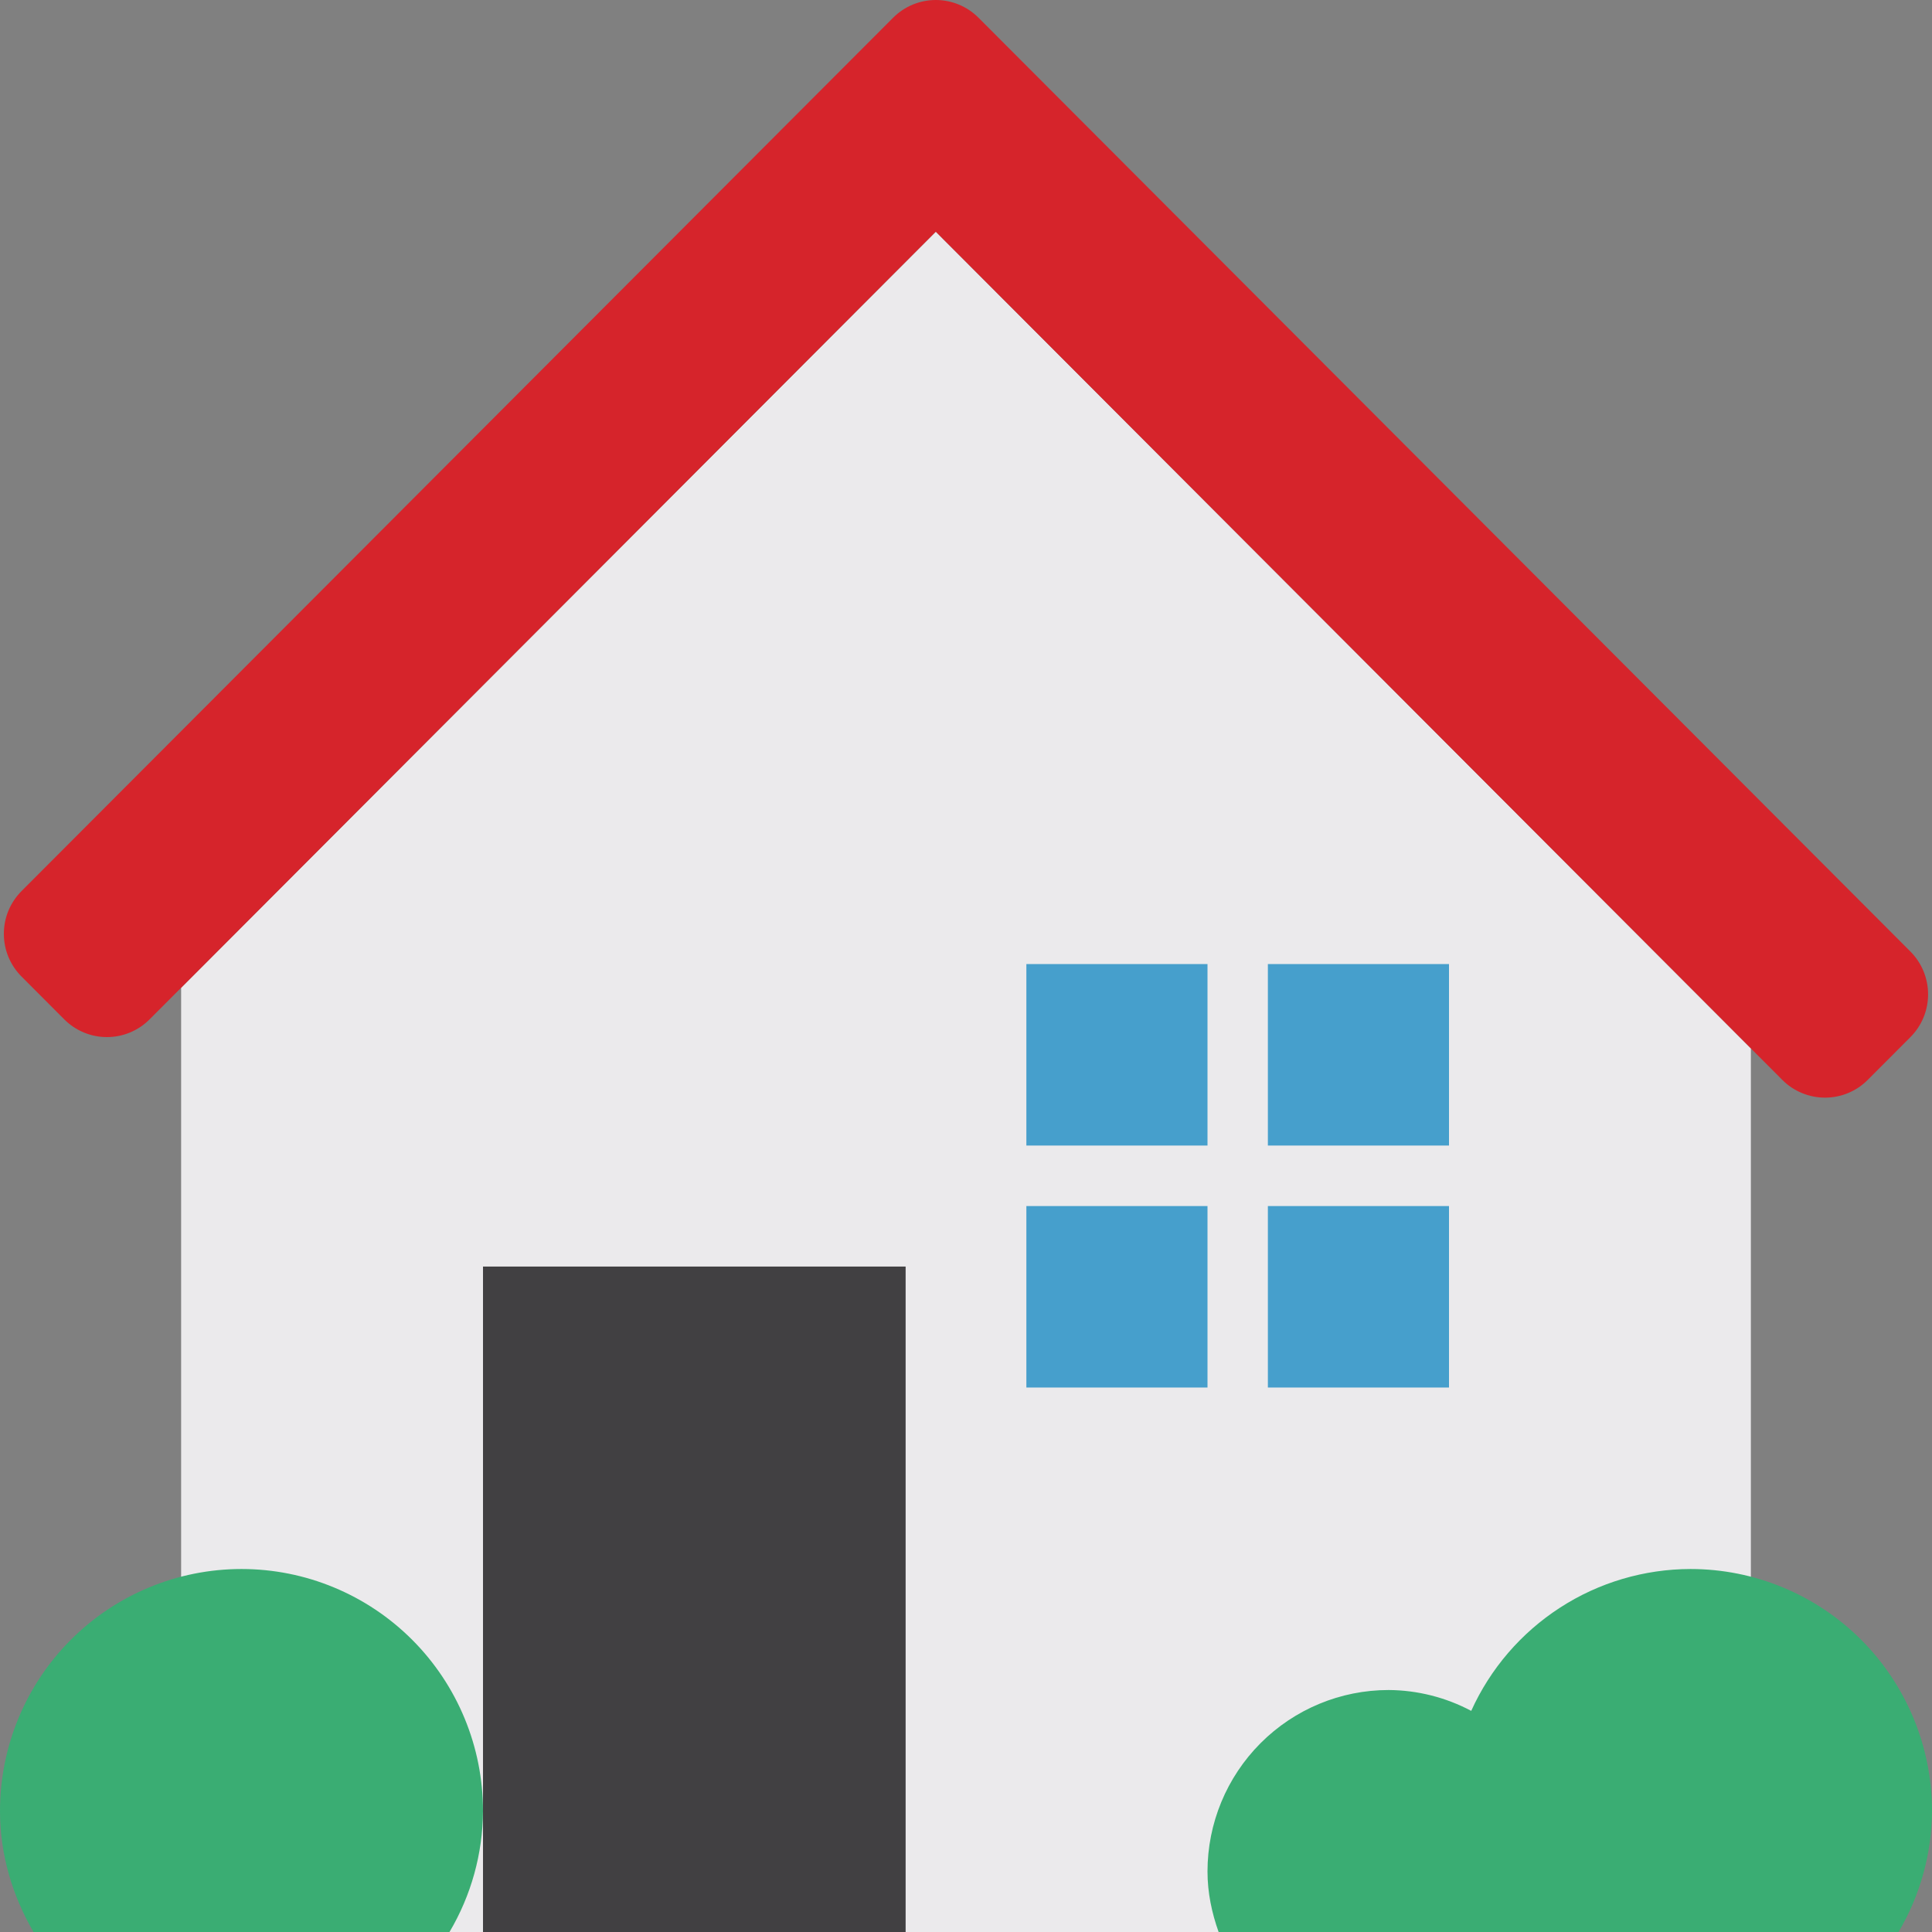
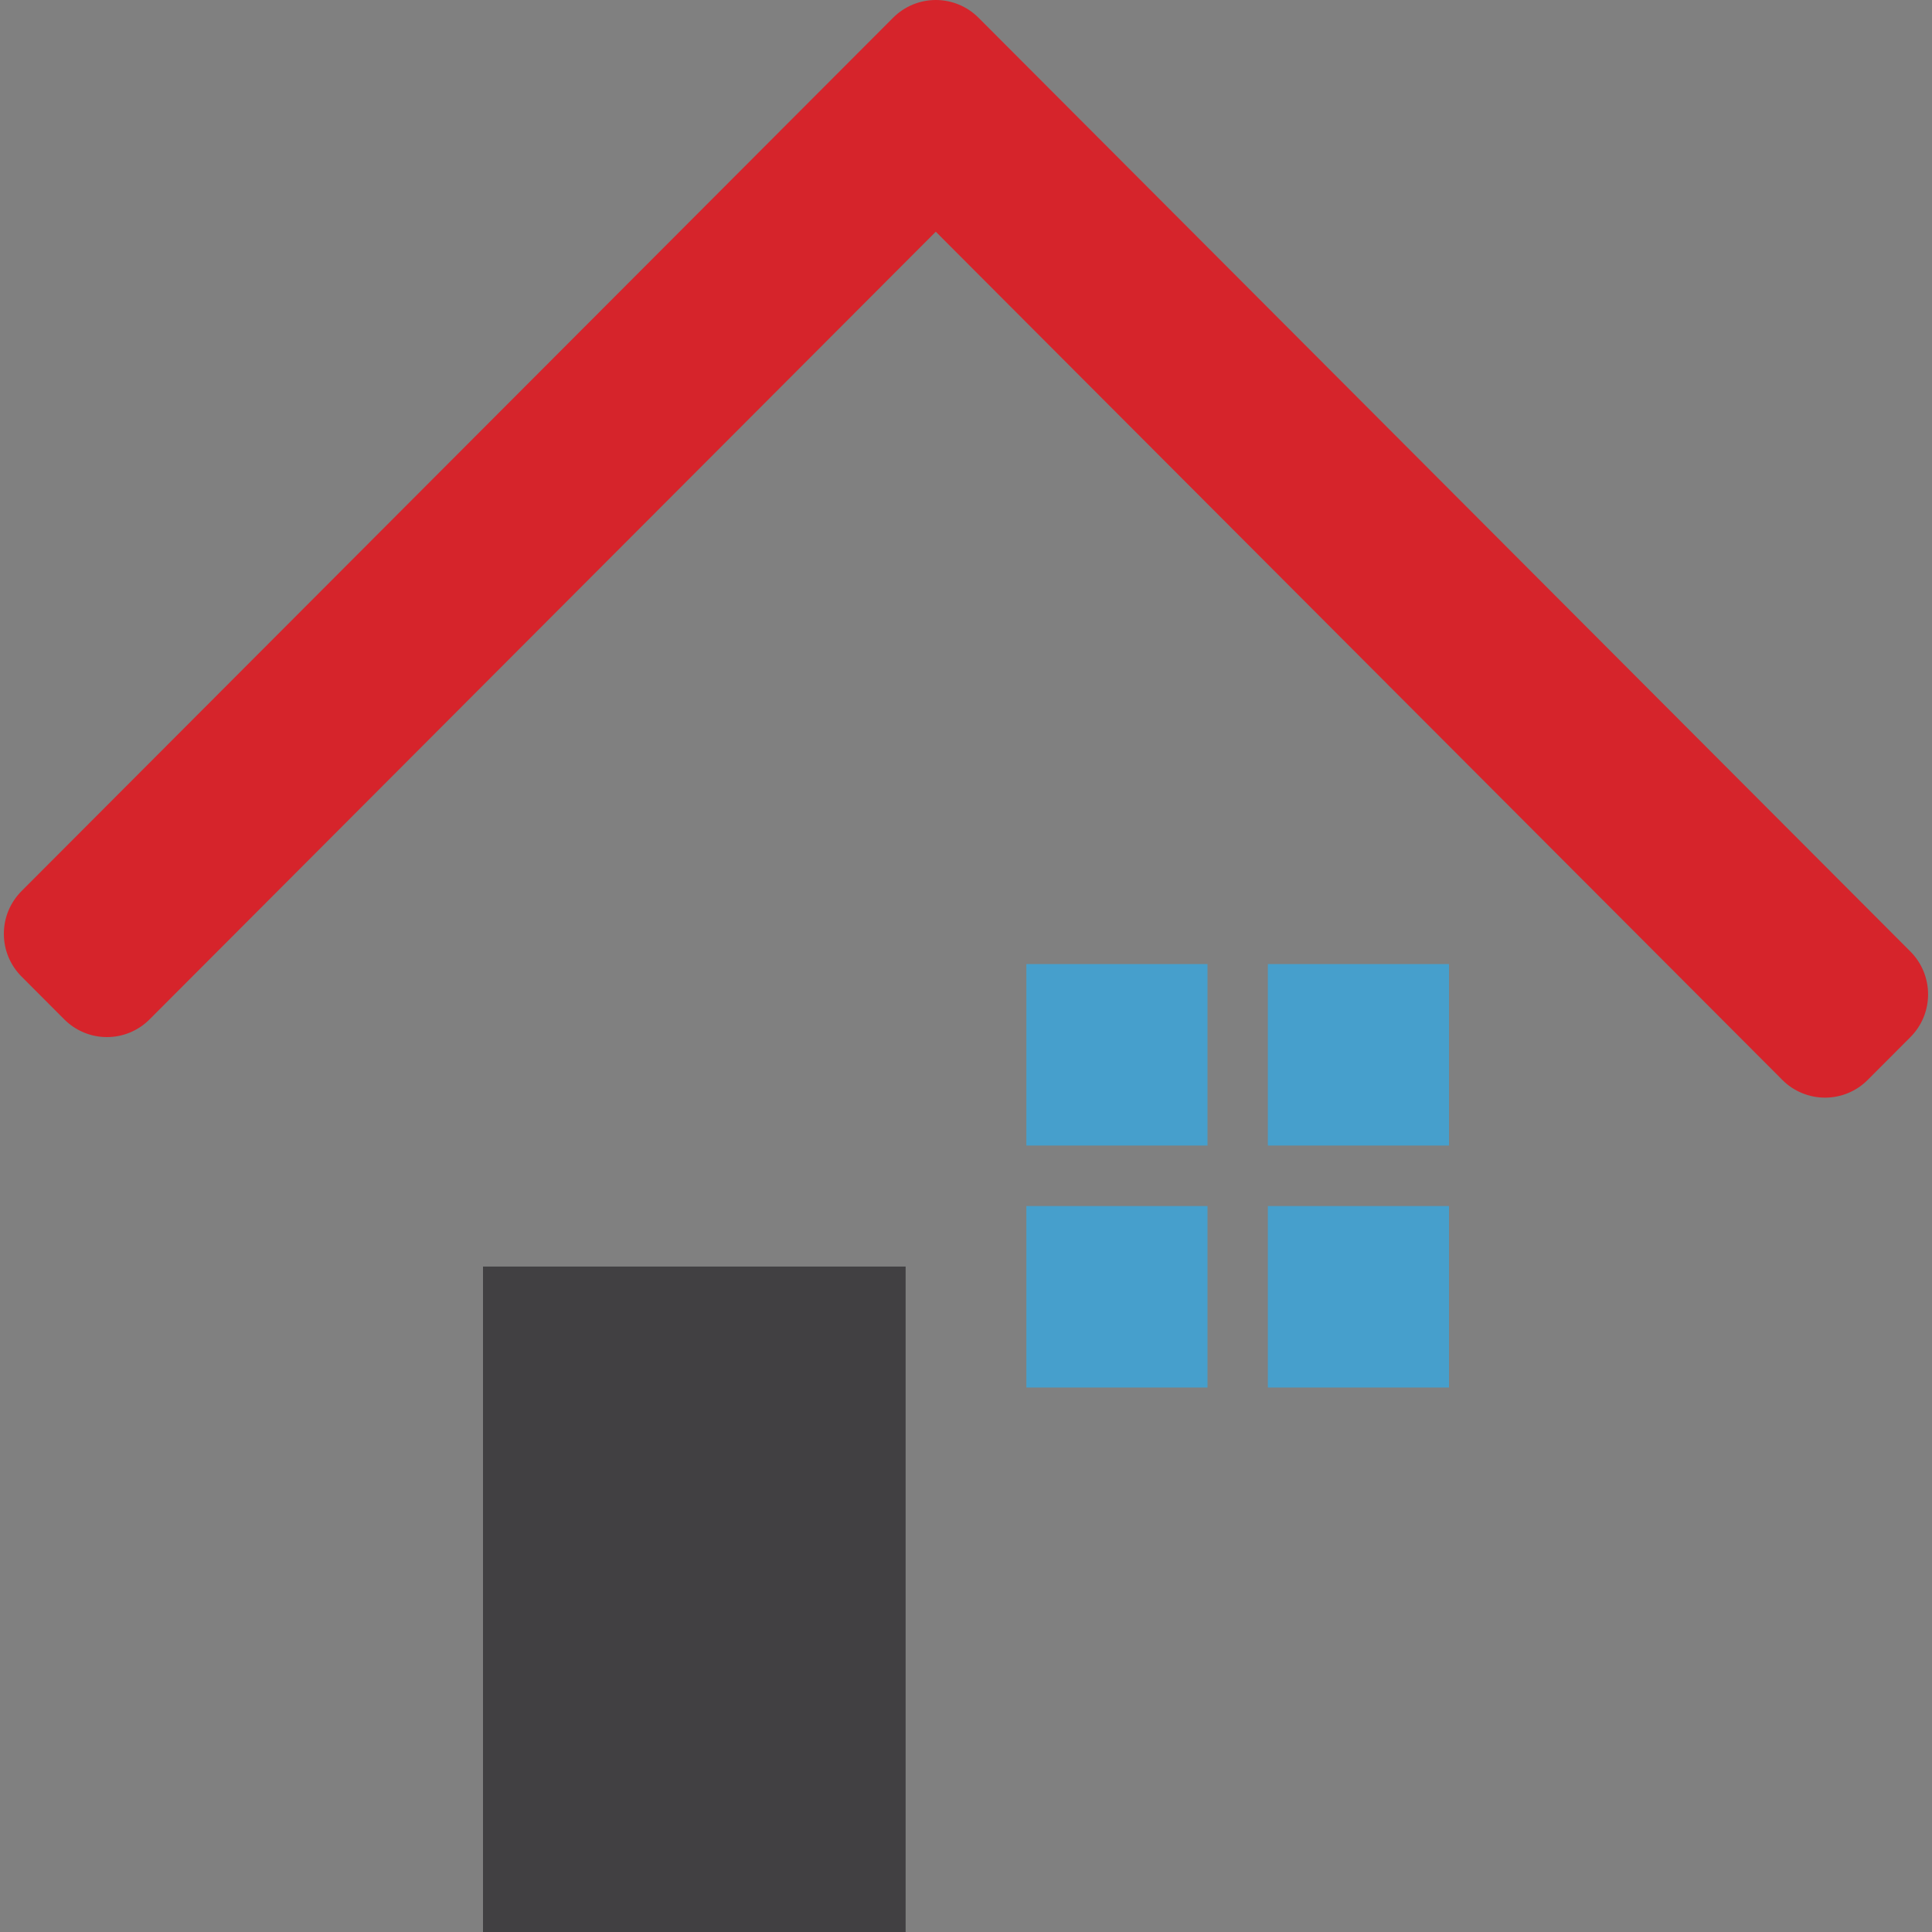
<svg xmlns="http://www.w3.org/2000/svg" width="44" height="44" viewBox="0 0 44 44" fill="none">
  <rect x="0" y="0" width="44" height="44" fill="#808080" stroke="none" />
-   <path d="M21.312 5.277L4.125 22.497V44H39.875V23.875L21.312 5.277Z" fill="#EBEAEC" />
  <path d="M11 28.845H20.625V44H11V28.845Z" fill="#414042" />
  <path d="M23.375 27.467H27.5V31.6H23.375V27.467ZM28.875 27.467H33V31.6H28.875V27.467ZM28.875 21.956H33V26.089H28.875V21.956ZM23.375 21.956H27.5V26.089H23.375V21.956Z" fill="#469FCC" />
  <path d="M43.509 21.671L23.257 1.378L22.285 0.404C22.157 0.276 22.006 0.174 21.839 0.105C21.672 0.036 21.493 0 21.312 0C21.132 0 20.953 0.036 20.786 0.105C20.619 0.174 20.468 0.276 20.34 0.404L19.368 1.378L0.491 20.293C0.363 20.421 0.262 20.573 0.192 20.74C0.123 20.907 0.088 21.086 0.088 21.267C0.088 21.448 0.123 21.627 0.192 21.794C0.262 21.962 0.363 22.113 0.491 22.241L1.463 23.215C1.591 23.343 1.742 23.445 1.909 23.514C2.076 23.584 2.255 23.619 2.435 23.619C2.616 23.619 2.795 23.584 2.961 23.514C3.128 23.445 3.28 23.343 3.407 23.215L21.312 5.277L40.591 24.594C40.719 24.723 40.87 24.824 41.037 24.893C41.204 24.963 41.383 24.998 41.563 24.998C41.744 24.998 41.923 24.963 42.09 24.893C42.257 24.824 42.408 24.723 42.536 24.594L43.508 23.62C43.766 23.362 43.911 23.012 43.911 22.646C43.911 22.28 43.767 21.93 43.509 21.671Z" fill="#D6242B" />
-   <path d="M10.237 44C10.731 43.166 10.995 42.215 11 41.244C11 39.783 10.421 38.381 9.389 37.347C8.358 36.314 6.959 35.733 5.5 35.733C4.041 35.733 2.642 36.314 1.611 37.347C0.579 38.381 0 39.783 0 41.244C0 42.253 0.29 43.186 0.763 44H10.237ZM38.5 35.733C37.446 35.735 36.414 36.04 35.529 36.613C34.643 37.186 33.941 38.002 33.506 38.964C32.926 38.656 32.281 38.493 31.625 38.489C30.531 38.489 29.482 38.924 28.708 39.7C27.935 40.475 27.5 41.526 27.5 42.622C27.5 43.108 27.599 43.567 27.753 44H43.238C43.732 43.165 43.995 42.214 44 41.244C44 39.783 43.42 38.381 42.389 37.347C41.358 36.314 39.959 35.733 38.5 35.733Z" fill="#3AAD73" />
</svg>